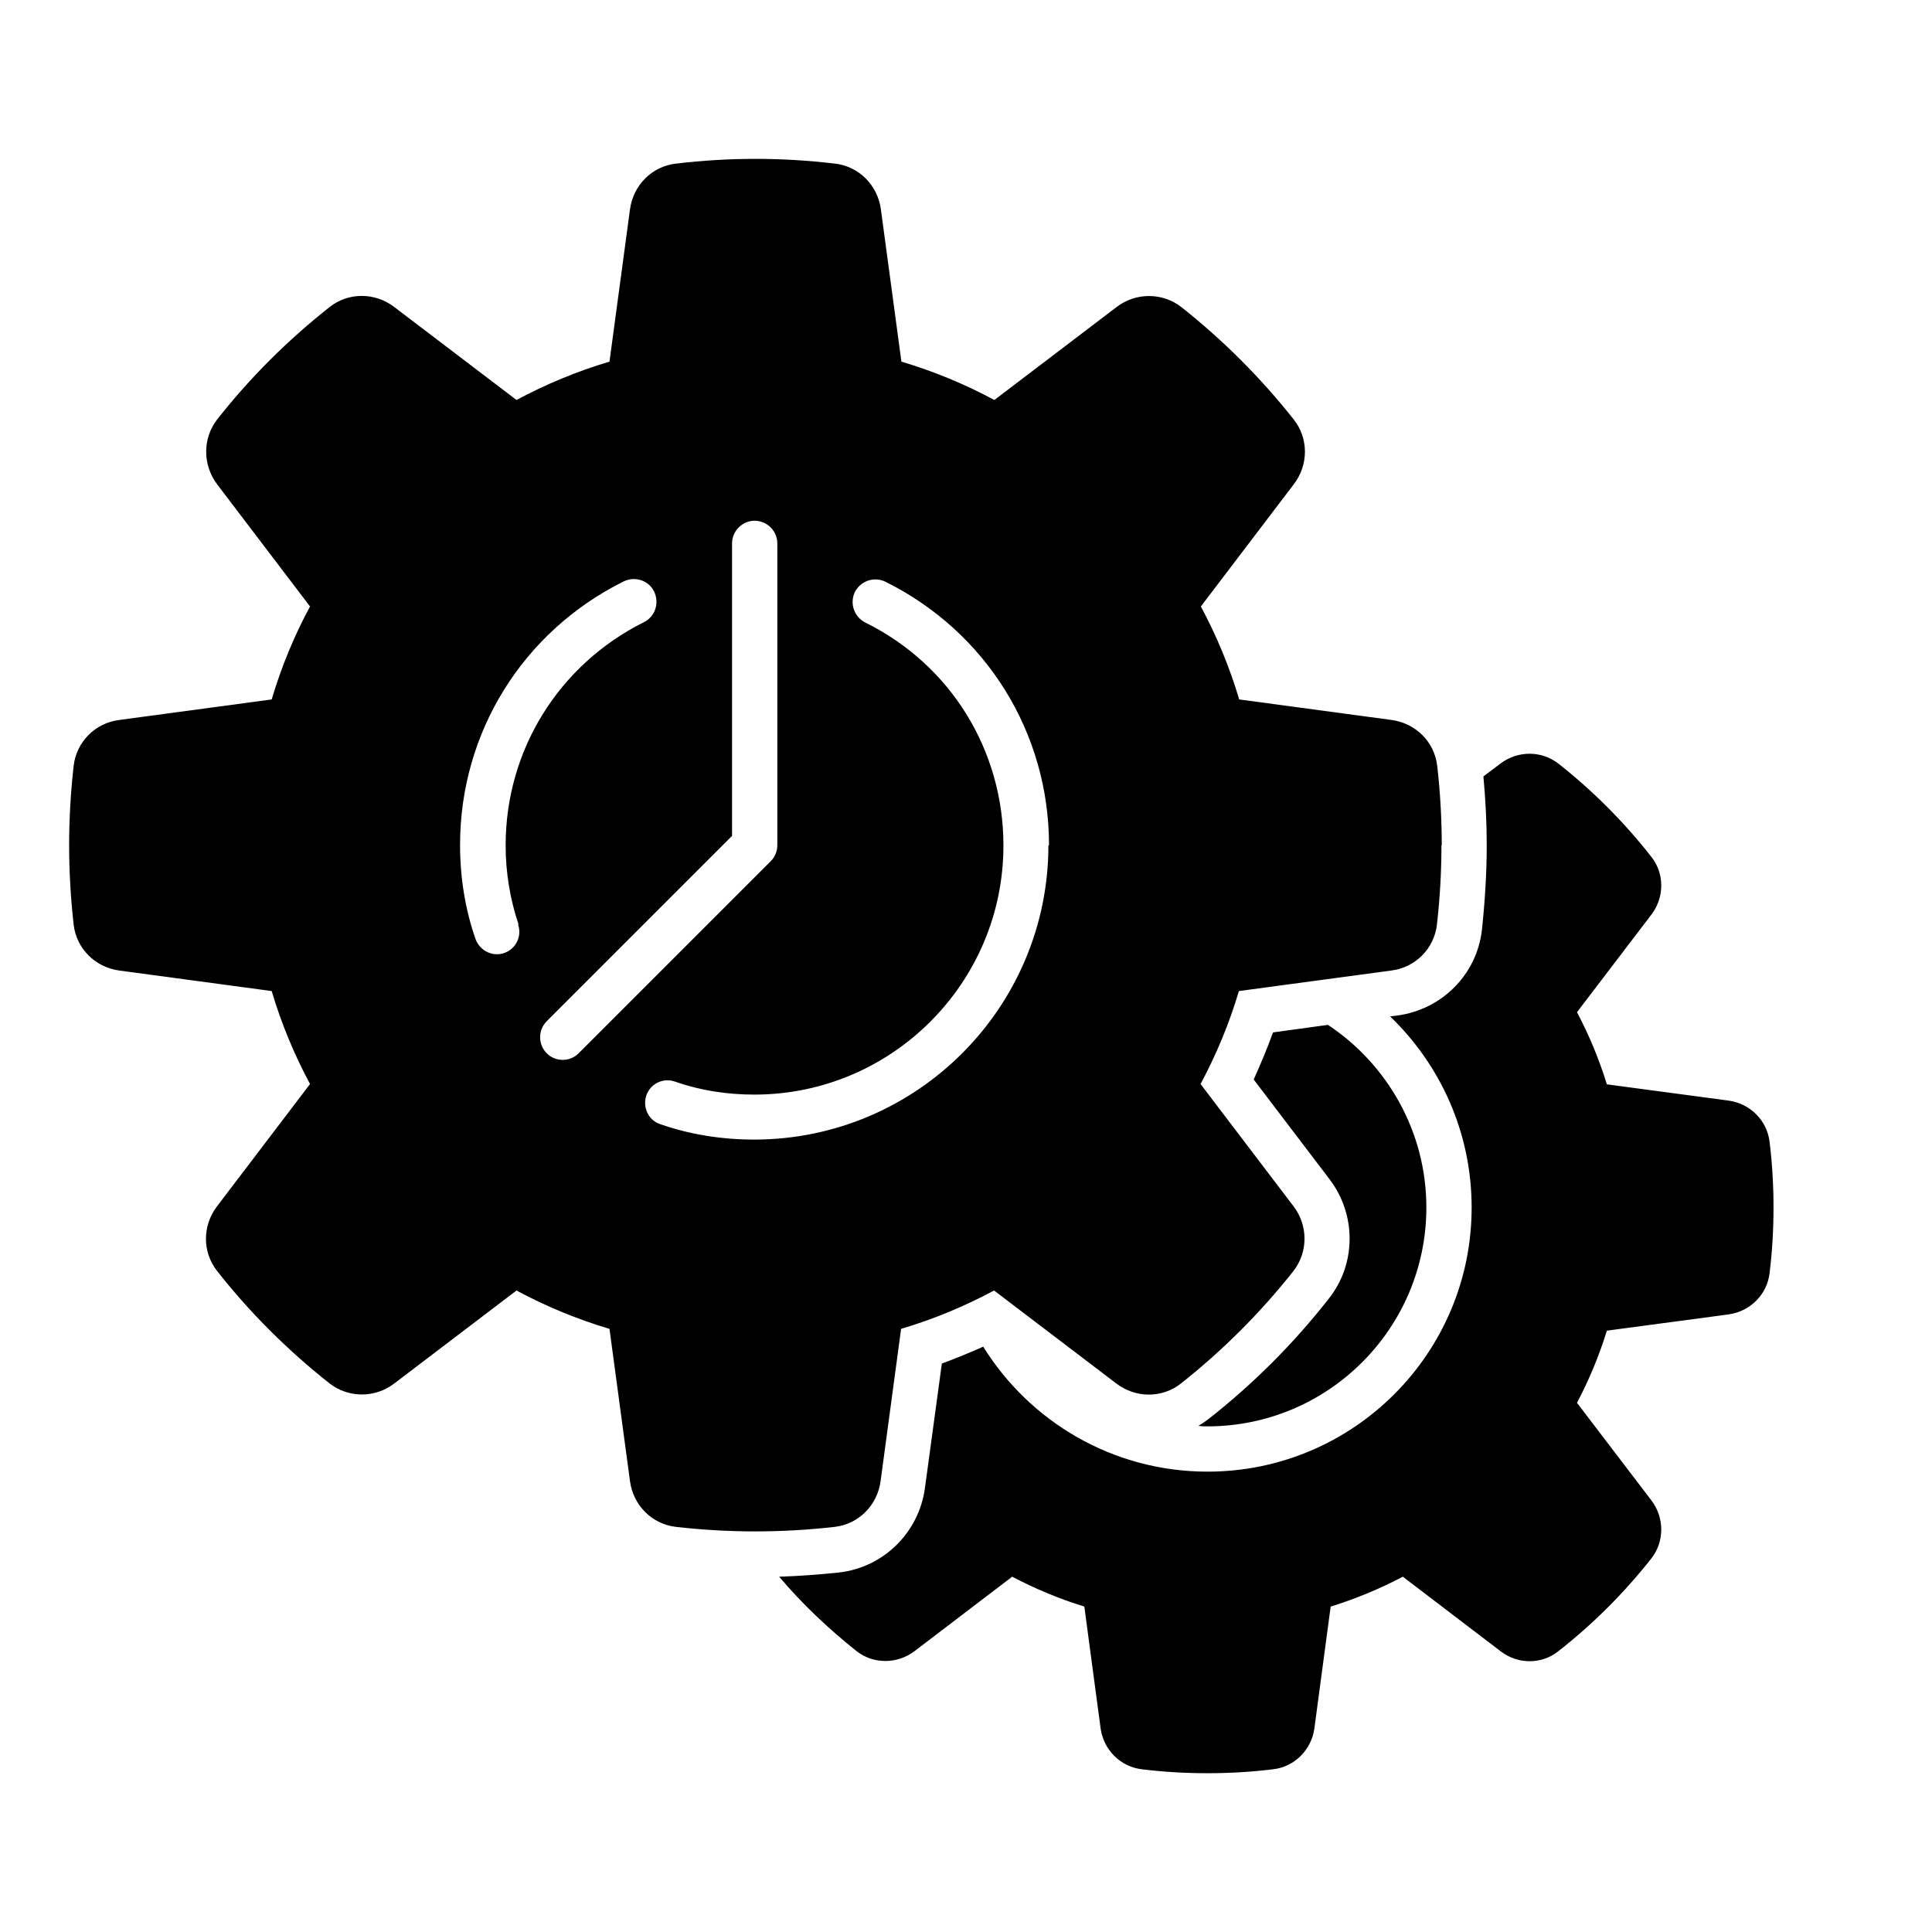
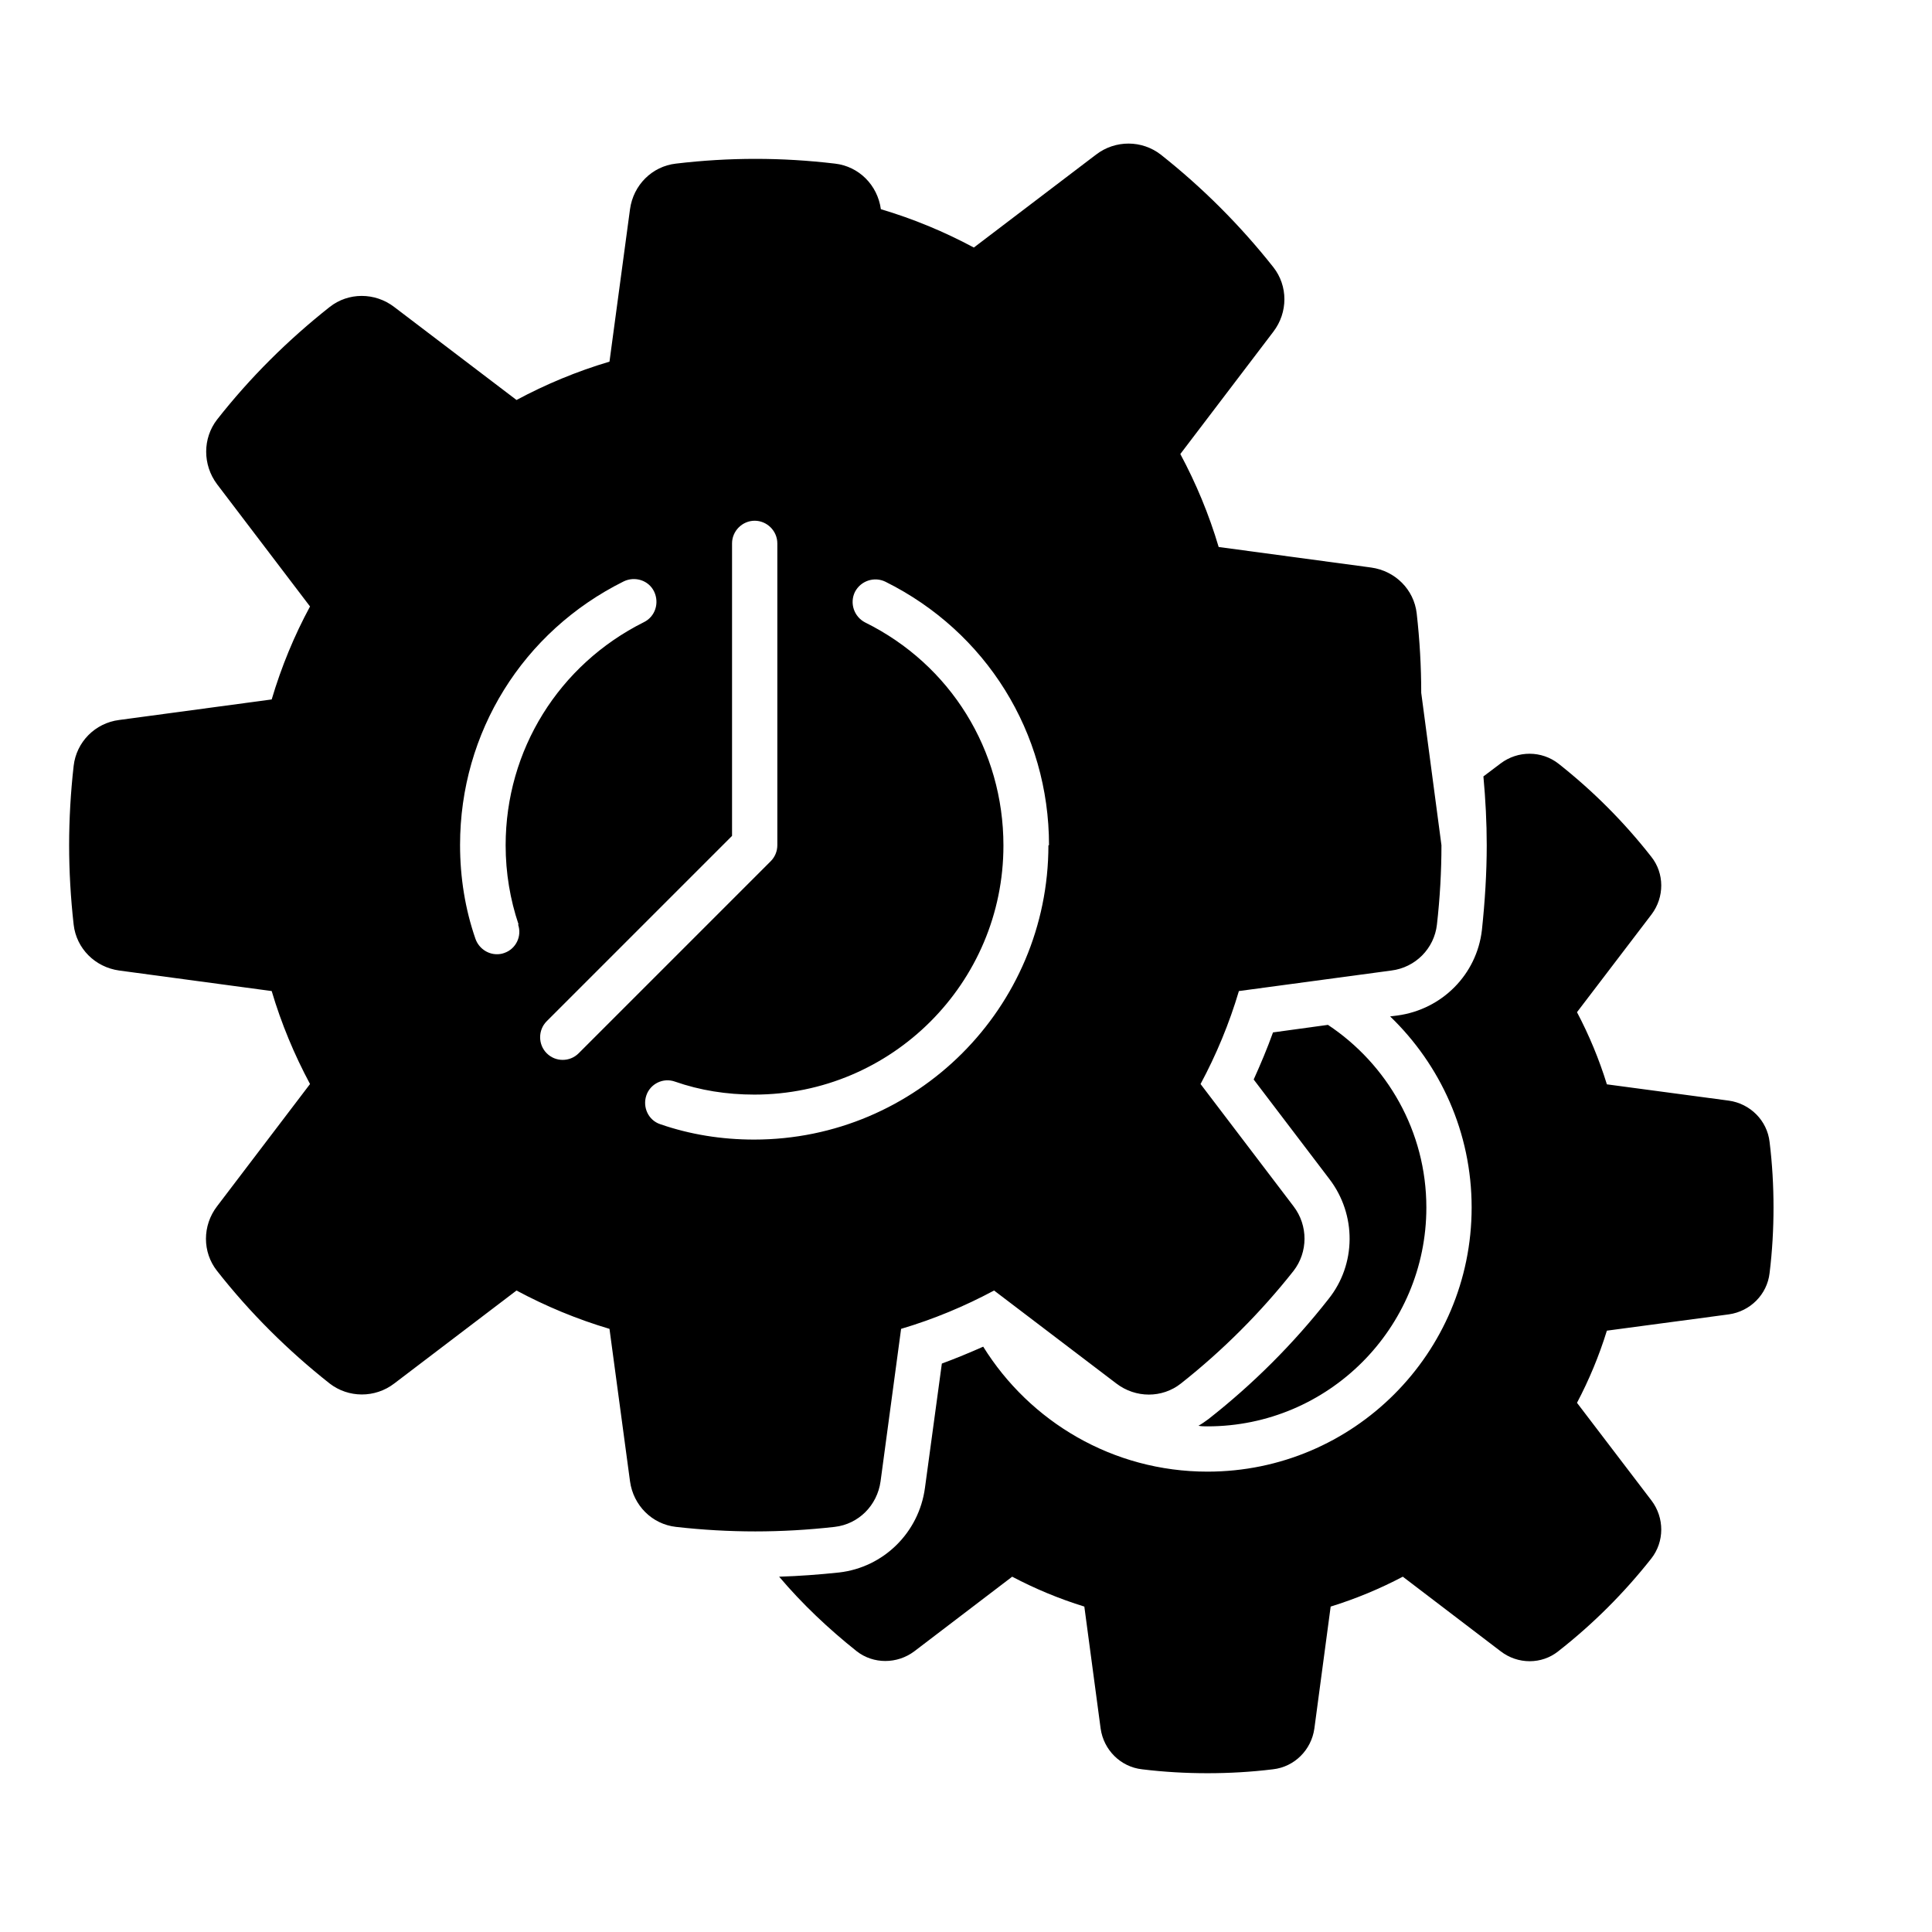
<svg xmlns="http://www.w3.org/2000/svg" id="Glyph" viewBox="0 0 64 64">
-   <path d="m47.25 40c0 4-3.25 7.25-7.25 7.25-.1 0-.2 0-.3-.02.11-.06.22-.14.33-.22 1.48-1.16 2.82-2.5 3.98-3.98.92-1.15.93-2.79.03-3.97l-2.51-3.3c.23-.51.45-1.03.64-1.56l1.82-.25c1.96 1.3 3.26 3.53 3.26 6.05zm11.5 0c0 .71-.04 1.44-.13 2.17-.08.71-.64 1.27-1.35 1.37l-4.04.54c-.26.84-.59 1.63-.99 2.39l2.47 3.24c.43.57.43 1.36-.01 1.92-.9 1.14-1.93 2.17-3.08 3.07-.55.44-1.34.44-1.91 0l-3.24-2.47c-.76.4-1.55.73-2.39.99l-.54 4.04c-.1.71-.66 1.27-1.37 1.35-.73.09-1.46.13-2.17.13s-1.44-.04-2.17-.13c-.71-.08-1.27-.64-1.37-1.35l-.54-4.04c-.84-.26-1.63-.59-2.39-.99l-3.24 2.47c-.57.43-1.36.43-1.91 0-.93-.74-1.8-1.56-2.57-2.47.66-.02 1.33-.07 1.99-.14 1.47-.17 2.64-1.32 2.84-2.8l.56-4.12c.46-.17.92-.36 1.37-.56 1.54 2.48 4.29 4.14 7.43 4.14 4.83 0 8.75-3.92 8.75-8.75 0-2.49-1.04-4.73-2.7-6.33l.24-.03c1.48-.2 2.63-1.36 2.8-2.83.1-.94.16-1.89.16-2.81 0-.75-.04-1.52-.11-2.28l.57-.43c.57-.43 1.36-.43 1.92.01 1.14.9 2.17 1.93 3.07 3.08.44.55.44 1.34.01 1.91l-2.47 3.24c.4.76.73 1.55.99 2.39l4.04.54c.71.1 1.27.66 1.35 1.37.09.73.13 1.46.13 2.17zm-11-12c0 .86-.05 1.75-.15 2.63-.09.79-.71 1.42-1.51 1.52l-5.05.68c-.32 1.08-.75 2.11-1.27 3.08l3.08 4.05c.49.64.48 1.52 0 2.14-1.09 1.38-2.35 2.64-3.73 3.73-.62.49-1.5.49-2.14 0l-4.05-3.08c-.97.52-2 .95-3.08 1.27l-.68 5.05c-.11.8-.73 1.42-1.52 1.51-.88.1-1.77.15-2.63.15s-1.75-.05-2.63-.15c-.79-.09-1.41-.71-1.52-1.51l-.68-5.05c-1.08-.32-2.11-.75-3.08-1.27l-4.05 3.08c-.64.49-1.52.48-2.14 0-1.38-1.09-2.64-2.34-3.73-3.73-.49-.62-.49-1.5 0-2.14l3.08-4.05c-.52-.97-.95-2-1.27-3.08l-5.05-.68c-.8-.11-1.42-.73-1.51-1.52-.1-.89-.15-1.77-.15-2.63s.05-1.75.15-2.63c.09-.79.71-1.42 1.51-1.52l5.05-.68c.32-1.08.75-2.12 1.27-3.08l-3.08-4.05c-.48-.64-.48-1.52 0-2.14 1.09-1.39 2.35-2.64 3.73-3.73.62-.49 1.5-.49 2.14 0l4.05 3.08c.97-.52 2-.95 3.08-1.27l.68-5.05c.11-.8.73-1.42 1.52-1.51 1.77-.21 3.5-.21 5.27 0 .79.09 1.41.71 1.52 1.51l.68 5.05c1.08.32 2.11.75 3.08 1.27l4.05-3.08c.64-.49 1.52-.48 2.14 0 1.38 1.09 2.64 2.35 3.73 3.73.49.62.49 1.5 0 2.14l-3.08 4.05c.52.97.95 2 1.27 3.08l5.05.68c.8.11 1.42.73 1.51 1.52.1.88.15 1.77.15 2.63zm-30.57 2.63c-.28-.83-.43-1.71-.43-2.63 0-3.15 1.76-5.98 4.58-7.39.37-.18.52-.63.34-1.01s-.64-.52-1.01-.34c-3.34 1.66-5.42 5-5.42 8.73 0 1.08.17 2.13.51 3.11.11.31.4.51.71.51.08 0 .16-.01.24-.04.39-.13.6-.56.46-.95zm8.35-2.1c.14-.14.22-.33.22-.53v-10c0-.41-.34-.75-.75-.75s-.75.34-.75.75v9.69l-6.14 6.14c-.29.29-.29.77 0 1.06.15.15.34.22.53.22s.38-.07.53-.22zm9.22-.53c0-3.73-2.08-7.07-5.42-8.73-.37-.18-.82-.03-1.01.34-.18.37-.03.82.34 1.01 2.83 1.4 4.58 4.23 4.58 7.39 0 4.55-3.7 8.25-8.25 8.25-.92 0-1.8-.14-2.63-.43-.39-.14-.82.07-.95.46s.07.82.46.95c.98.34 2.03.51 3.11.51 5.38 0 9.75-4.37 9.75-9.75z" />
+   <path d="m47.25 40c0 4-3.25 7.25-7.25 7.25-.1 0-.2 0-.3-.02.11-.06.22-.14.33-.22 1.48-1.16 2.82-2.5 3.98-3.98.92-1.15.93-2.79.03-3.97l-2.51-3.3c.23-.51.45-1.03.64-1.56l1.82-.25c1.96 1.3 3.26 3.53 3.26 6.05zm11.5 0c0 .71-.04 1.44-.13 2.17-.08.71-.64 1.27-1.35 1.37l-4.04.54c-.26.84-.59 1.63-.99 2.39l2.47 3.24c.43.57.43 1.36-.01 1.92-.9 1.14-1.93 2.17-3.08 3.07-.55.44-1.34.44-1.91 0l-3.24-2.47c-.76.4-1.55.73-2.39.99l-.54 4.04c-.1.71-.66 1.27-1.37 1.35-.73.09-1.46.13-2.17.13s-1.44-.04-2.17-.13c-.71-.08-1.27-.64-1.37-1.35l-.54-4.04c-.84-.26-1.63-.59-2.39-.99l-3.24 2.47c-.57.43-1.36.43-1.91 0-.93-.74-1.8-1.56-2.57-2.47.66-.02 1.33-.07 1.99-.14 1.47-.17 2.64-1.32 2.84-2.8l.56-4.12c.46-.17.92-.36 1.37-.56 1.54 2.48 4.29 4.14 7.43 4.14 4.83 0 8.75-3.92 8.75-8.75 0-2.49-1.04-4.73-2.7-6.33l.24-.03c1.48-.2 2.63-1.36 2.8-2.83.1-.94.16-1.89.16-2.81 0-.75-.04-1.52-.11-2.28l.57-.43c.57-.43 1.36-.43 1.92.01 1.14.9 2.17 1.93 3.07 3.08.44.55.44 1.34.01 1.91l-2.47 3.24c.4.76.73 1.55.99 2.39l4.04.54c.71.1 1.27.66 1.35 1.37.09.73.13 1.46.13 2.17zm-11-12c0 .86-.05 1.75-.15 2.63-.09.79-.71 1.42-1.51 1.52l-5.05.68c-.32 1.08-.75 2.11-1.27 3.08l3.08 4.05c.49.64.48 1.52 0 2.14-1.09 1.38-2.35 2.64-3.73 3.73-.62.49-1.5.49-2.14 0l-4.05-3.08c-.97.52-2 .95-3.08 1.27l-.68 5.05c-.11.8-.73 1.42-1.52 1.51-.88.1-1.77.15-2.63.15s-1.75-.05-2.63-.15c-.79-.09-1.41-.71-1.52-1.51l-.68-5.05c-1.08-.32-2.11-.75-3.08-1.27l-4.05 3.08c-.64.49-1.52.48-2.14 0-1.38-1.09-2.64-2.34-3.73-3.73-.49-.62-.49-1.5 0-2.14l3.08-4.05c-.52-.97-.95-2-1.27-3.08l-5.05-.68c-.8-.11-1.42-.73-1.51-1.52-.1-.89-.15-1.77-.15-2.63s.05-1.75.15-2.63c.09-.79.71-1.42 1.51-1.52l5.05-.68c.32-1.08.75-2.12 1.27-3.08l-3.08-4.05c-.48-.64-.48-1.52 0-2.14 1.09-1.39 2.35-2.64 3.73-3.73.62-.49 1.5-.49 2.14 0l4.05 3.08c.97-.52 2-.95 3.08-1.27l.68-5.05c.11-.8.73-1.42 1.52-1.51 1.77-.21 3.5-.21 5.27 0 .79.09 1.41.71 1.52 1.51c1.08.32 2.11.75 3.08 1.27l4.05-3.08c.64-.49 1.52-.48 2.14 0 1.38 1.09 2.64 2.35 3.73 3.73.49.62.49 1.5 0 2.14l-3.08 4.05c.52.97.95 2 1.27 3.08l5.05.68c.8.11 1.42.73 1.51 1.52.1.88.15 1.77.15 2.63zm-30.57 2.63c-.28-.83-.43-1.71-.43-2.63 0-3.15 1.76-5.98 4.58-7.39.37-.18.52-.63.34-1.01s-.64-.52-1.01-.34c-3.34 1.66-5.42 5-5.42 8.73 0 1.08.17 2.13.51 3.11.11.31.4.51.71.51.08 0 .16-.01.24-.04.39-.13.6-.56.46-.95zm8.35-2.1c.14-.14.22-.33.22-.53v-10c0-.41-.34-.75-.75-.75s-.75.34-.75.75v9.69l-6.14 6.14c-.29.29-.29.77 0 1.06.15.15.34.22.53.22s.38-.07.53-.22zm9.22-.53c0-3.73-2.08-7.07-5.42-8.73-.37-.18-.82-.03-1.01.34-.18.37-.03.82.34 1.01 2.83 1.4 4.58 4.23 4.58 7.39 0 4.55-3.7 8.25-8.25 8.25-.92 0-1.8-.14-2.63-.43-.39-.14-.82.07-.95.46s.07.82.46.95c.98.34 2.03.51 3.11.51 5.38 0 9.75-4.37 9.75-9.75z" />
</svg>